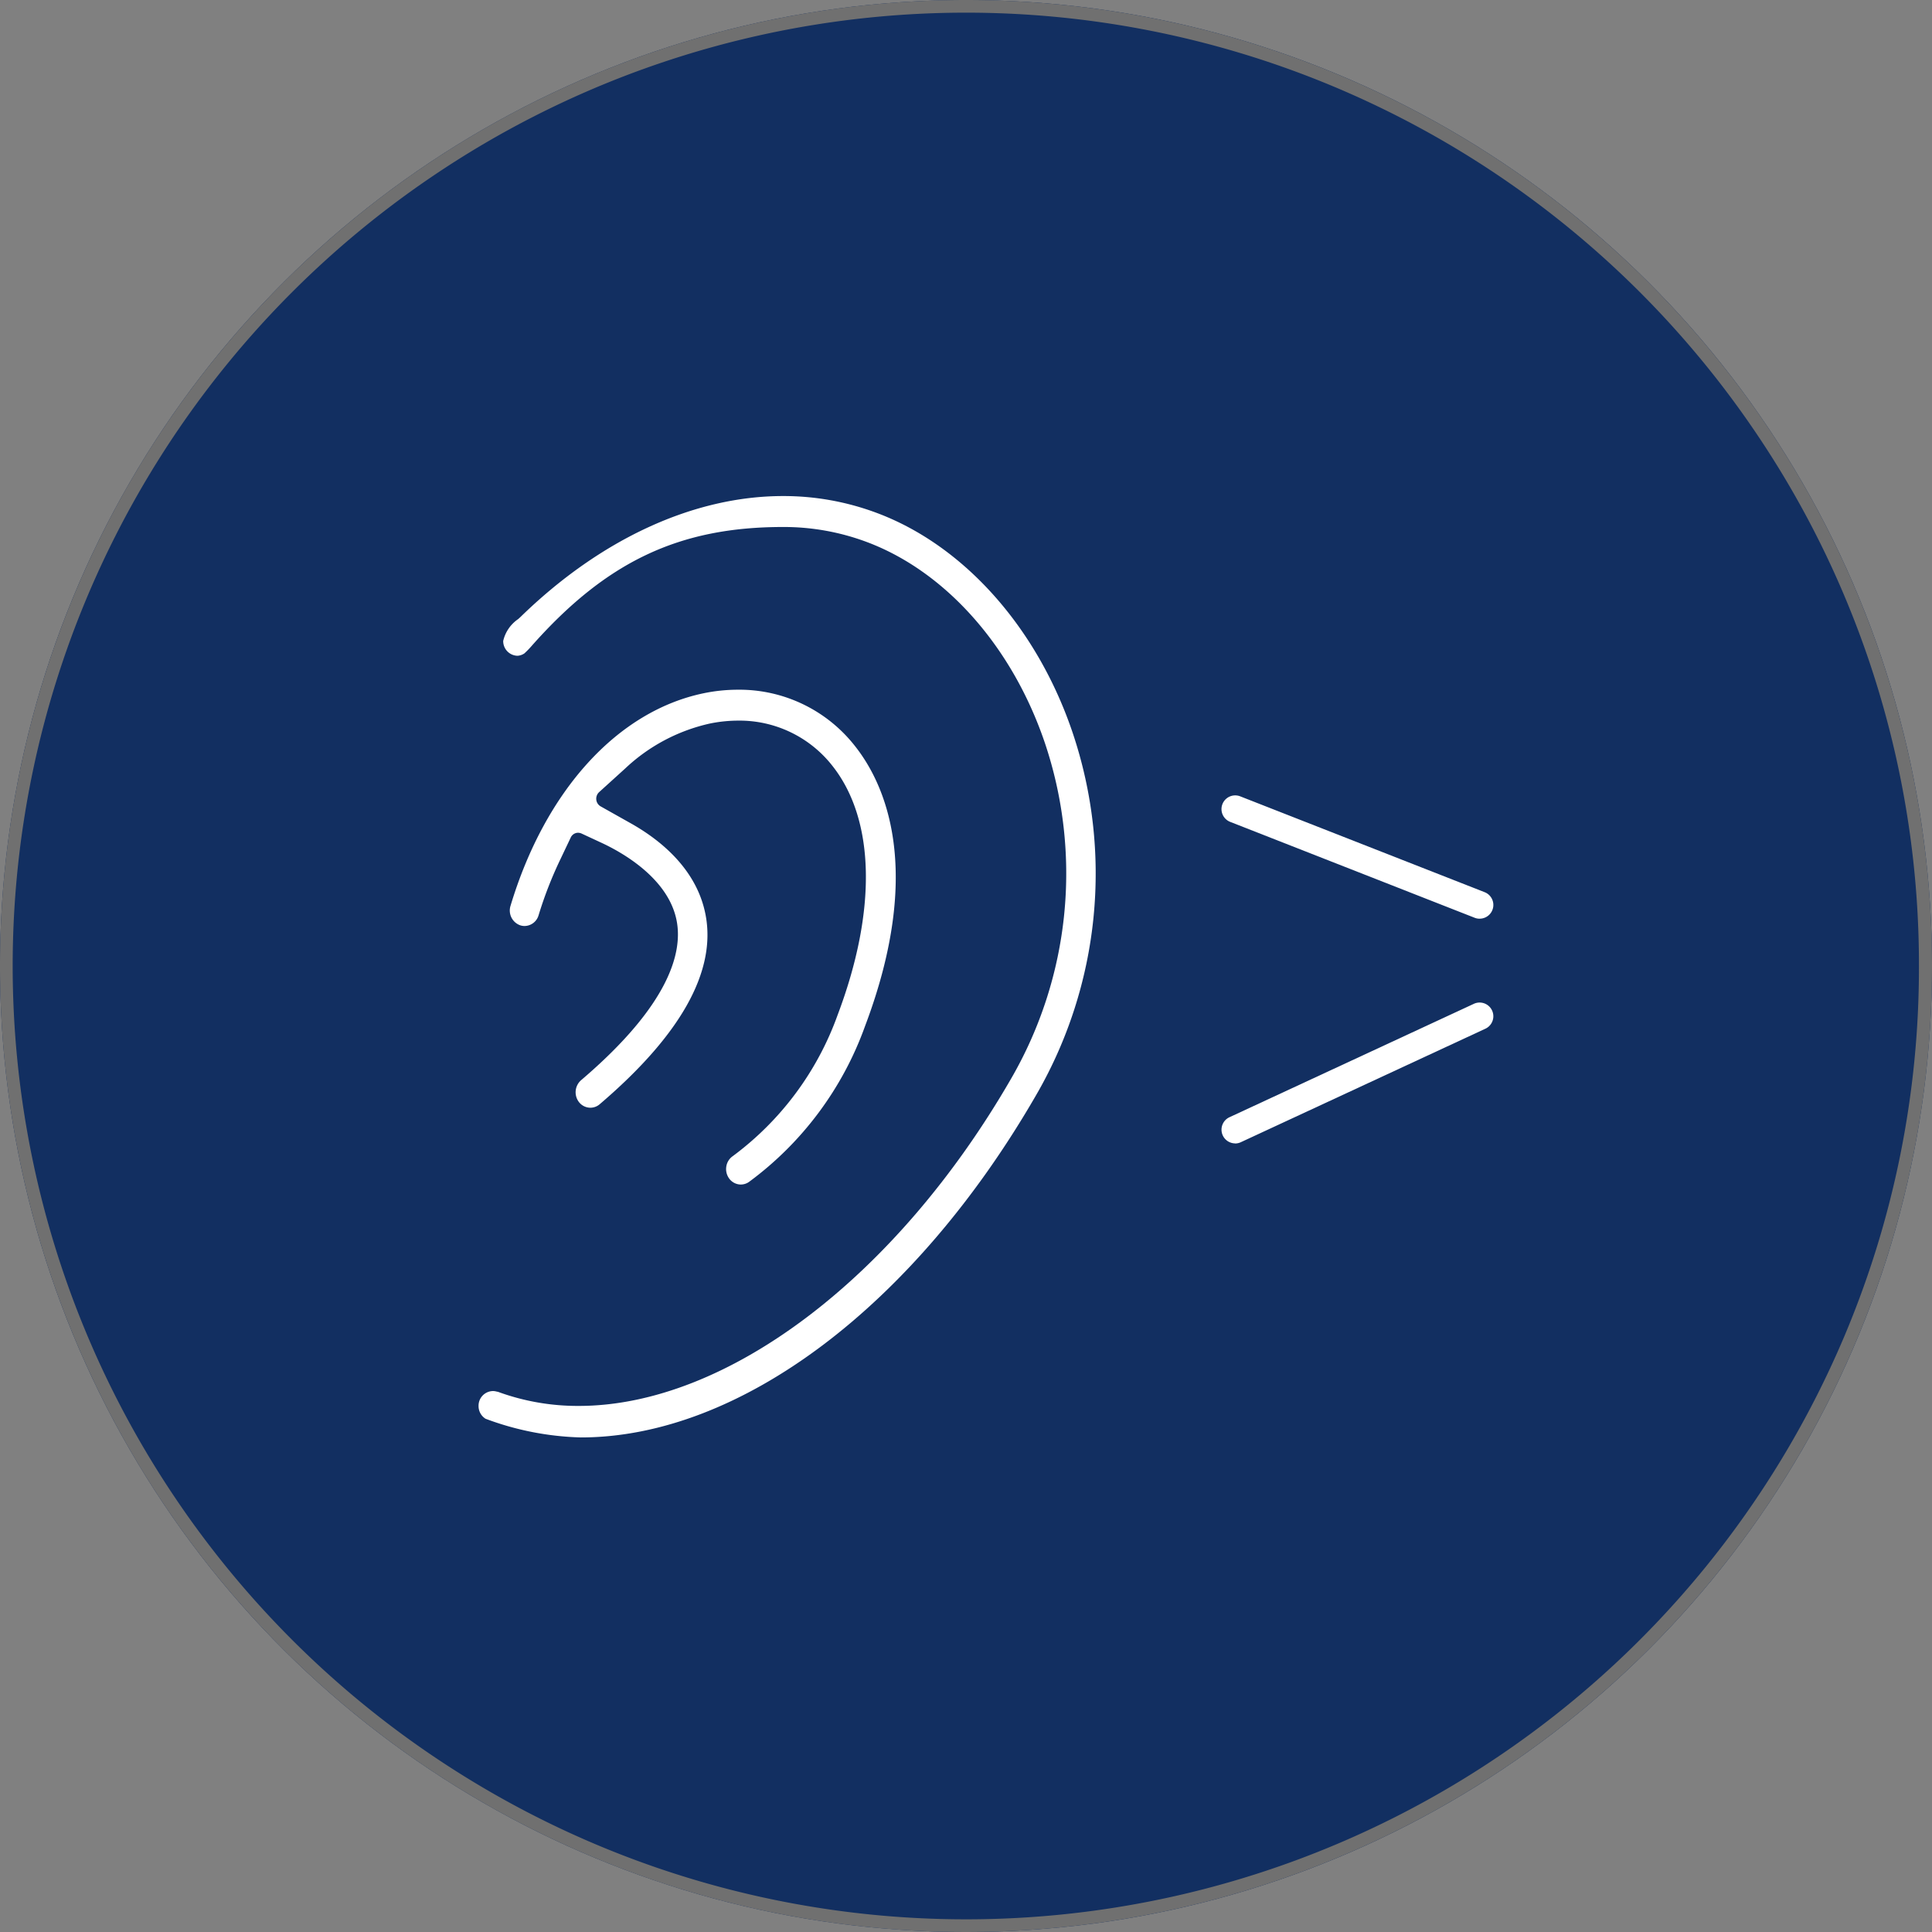
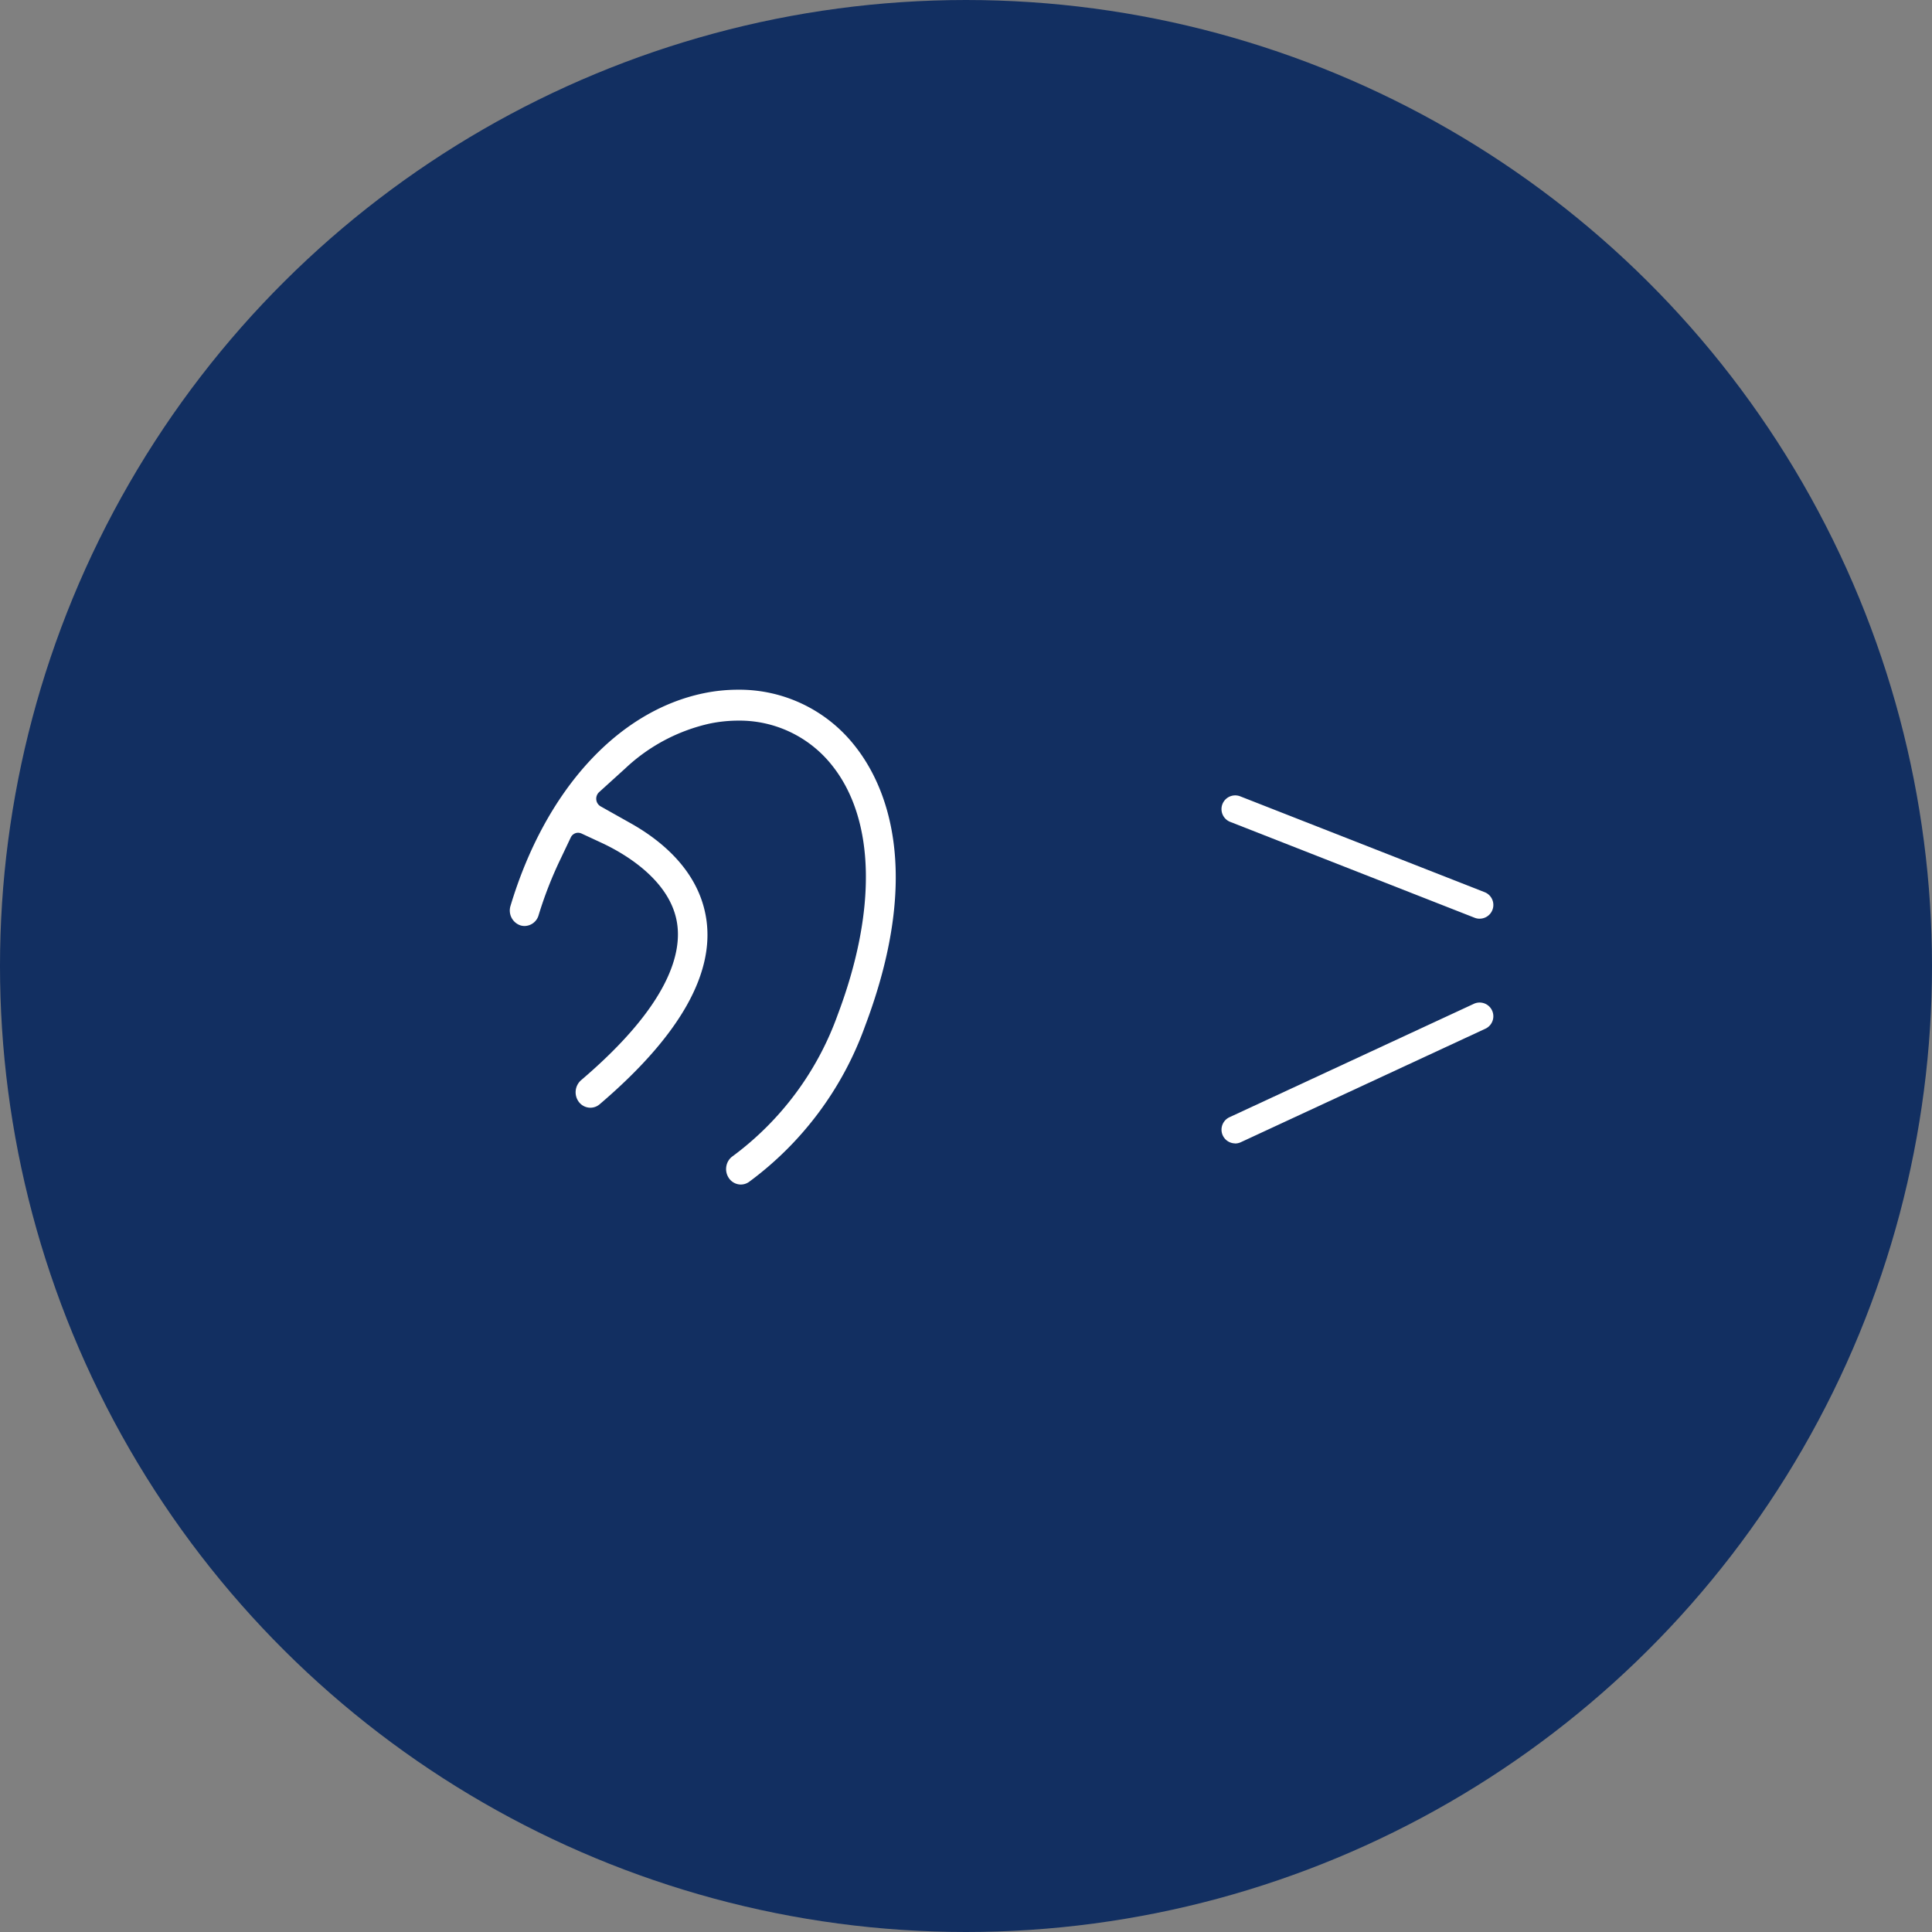
<svg xmlns="http://www.w3.org/2000/svg" width="148" height="148" viewBox="0 0 148 148">
  <rect x="0" y="0" width="148" height="148" fill="#808080" stroke="none" />
  <defs>
    <clipPath id="clip-path">
      <rect id="長方形_7953" data-name="長方形 7953" width="77.736" height="72.114" fill="none" />
    </clipPath>
  </defs>
  <g id="グループ_20524" data-name="グループ 20524" transform="translate(-395 -739)">
    <circle id="楕円形_65" data-name="楕円形 65" cx="74" cy="74" r="74" transform="translate(543 739) rotate(90)" fill="#122f61" />
-     <path id="楕円形_65_-_アウトライン" data-name="楕円形 65 - アウトライン" d="M74,1A72.655,72.655,0,0,0,33.186,13.467,73.216,73.216,0,0,0,6.736,45.585a72.9,72.9,0,0,0,6.73,69.229,73.216,73.216,0,0,0,32.119,26.449,72.9,72.9,0,0,0,69.229-6.73,73.216,73.216,0,0,0,26.449-32.119,72.9,72.9,0,0,0-6.73-69.229A73.216,73.216,0,0,0,102.415,6.736,72.542,72.542,0,0,0,74,1m0-1A74,74,0,1,1,0,74,74,74,0,0,1,74,0Z" transform="translate(543 739) rotate(90)" fill="#707070" />
    <g id="グループ_20482" data-name="グループ 20482" transform="translate(431.66 777)">
      <g id="グループ_20481" data-name="グループ 20481" clip-path="url(#clip-path)">
        <path id="パス_104284" data-name="パス 104284" d="M250.008,102.22a1.052,1.052,0,0,1-.383-.073L230.895,94.8a1.051,1.051,0,0,1,.767-1.957l18.73,7.345a1.051,1.051,0,0,1-.384,2.03" transform="translate(-173.323 -69.843)" fill="#fff" />
        <path id="パス_104285" data-name="パス 104285" d="M231.279,167.752a1.051,1.051,0,0,1-.443-2l18.73-8.692a1.051,1.051,0,0,1,.885,1.907l-18.73,8.692a1.046,1.046,0,0,1-.442.1" transform="translate(-173.323 -118.163)" fill="#fff" />
        <path id="パス_104286" data-name="パス 104286" d="M27.408,97.931a1.118,1.118,0,0,1-.943-.527,1.229,1.229,0,0,1-.168-.891,1.171,1.171,0,0,1,.479-.75,23.206,23.206,0,0,0,8.047-10.836c3.014-7.981,2.869-14.93-.4-19.064a9.034,9.034,0,0,0-7.226-3.47,10.879,10.879,0,0,0-2.178.226,13.809,13.809,0,0,0-6.479,3.445l-1.994,1.808a.683.683,0,0,0-.216.572.67.67,0,0,0,.328.514l2.324,1.307c2.247,1.264,5.063,3.51,5.724,7.027.816,4.321-1.915,9.2-8.117,14.489a1.087,1.087,0,0,1-.712.265,1.113,1.113,0,0,1-.88-.44,1.231,1.231,0,0,1,.169-1.668c6.836-5.824,7.759-9.83,7.33-12.165-.6-3.29-4.2-5.289-5.722-6l-1.58-.734a.722.722,0,0,0-.256-.057.627.627,0,0,0-.565.366L13.6,72.975a30.319,30.319,0,0,0-1.687,4.318,1.136,1.136,0,0,1-1.078.833,1.08,1.08,0,0,1-.339-.056,1.2,1.2,0,0,1-.735-1.492c2.659-8.835,8.2-14.924,14.818-16.287a13,13,0,0,1,2.588-.266,11.244,11.244,0,0,1,8.987,4.325c2.242,2.831,5.323,9.382.764,21.446a25.532,25.532,0,0,1-8.889,11.934,1.088,1.088,0,0,1-.625.2" transform="translate(-7.312 -45.19)" fill="#fff" />
-         <path id="パス_104287" data-name="パス 104287" d="M7.832,72.114a22.427,22.427,0,0,1-7.294-1.43A1.139,1.139,0,0,1,0,69.7a1.121,1.121,0,0,1,1.1-1.139,1.069,1.069,0,0,1,.283.04c.021.005.1.018.1.018A17.788,17.788,0,0,0,7.672,69.7c11.338,0,24.345-9.849,33.136-25.092a31.369,31.369,0,0,0,2.573-25.7C40.887,11.548,35.8,5.8,29.765,3.529A18.153,18.153,0,0,0,23.326,2.37C15.37,2.37,9.786,5.013,4.05,11.5a6.892,6.892,0,0,1-.538.552,1.053,1.053,0,0,1-.524.183,1.121,1.121,0,0,1-1.1-1.139,2.794,2.794,0,0,1,1.15-1.674c.083-.074.143-.13.188-.173C9.355,3.282,16.493,0,23.326,0a20.35,20.35,0,0,1,7.2,1.3C37.193,3.8,42.793,10.09,45.506,18.12A33.846,33.846,0,0,1,42.74,45.842C33.4,62.047,20.019,72.114,7.832,72.114" transform="translate(0 0)" fill="#fff" />
      </g>
    </g>
  </g>
</svg>